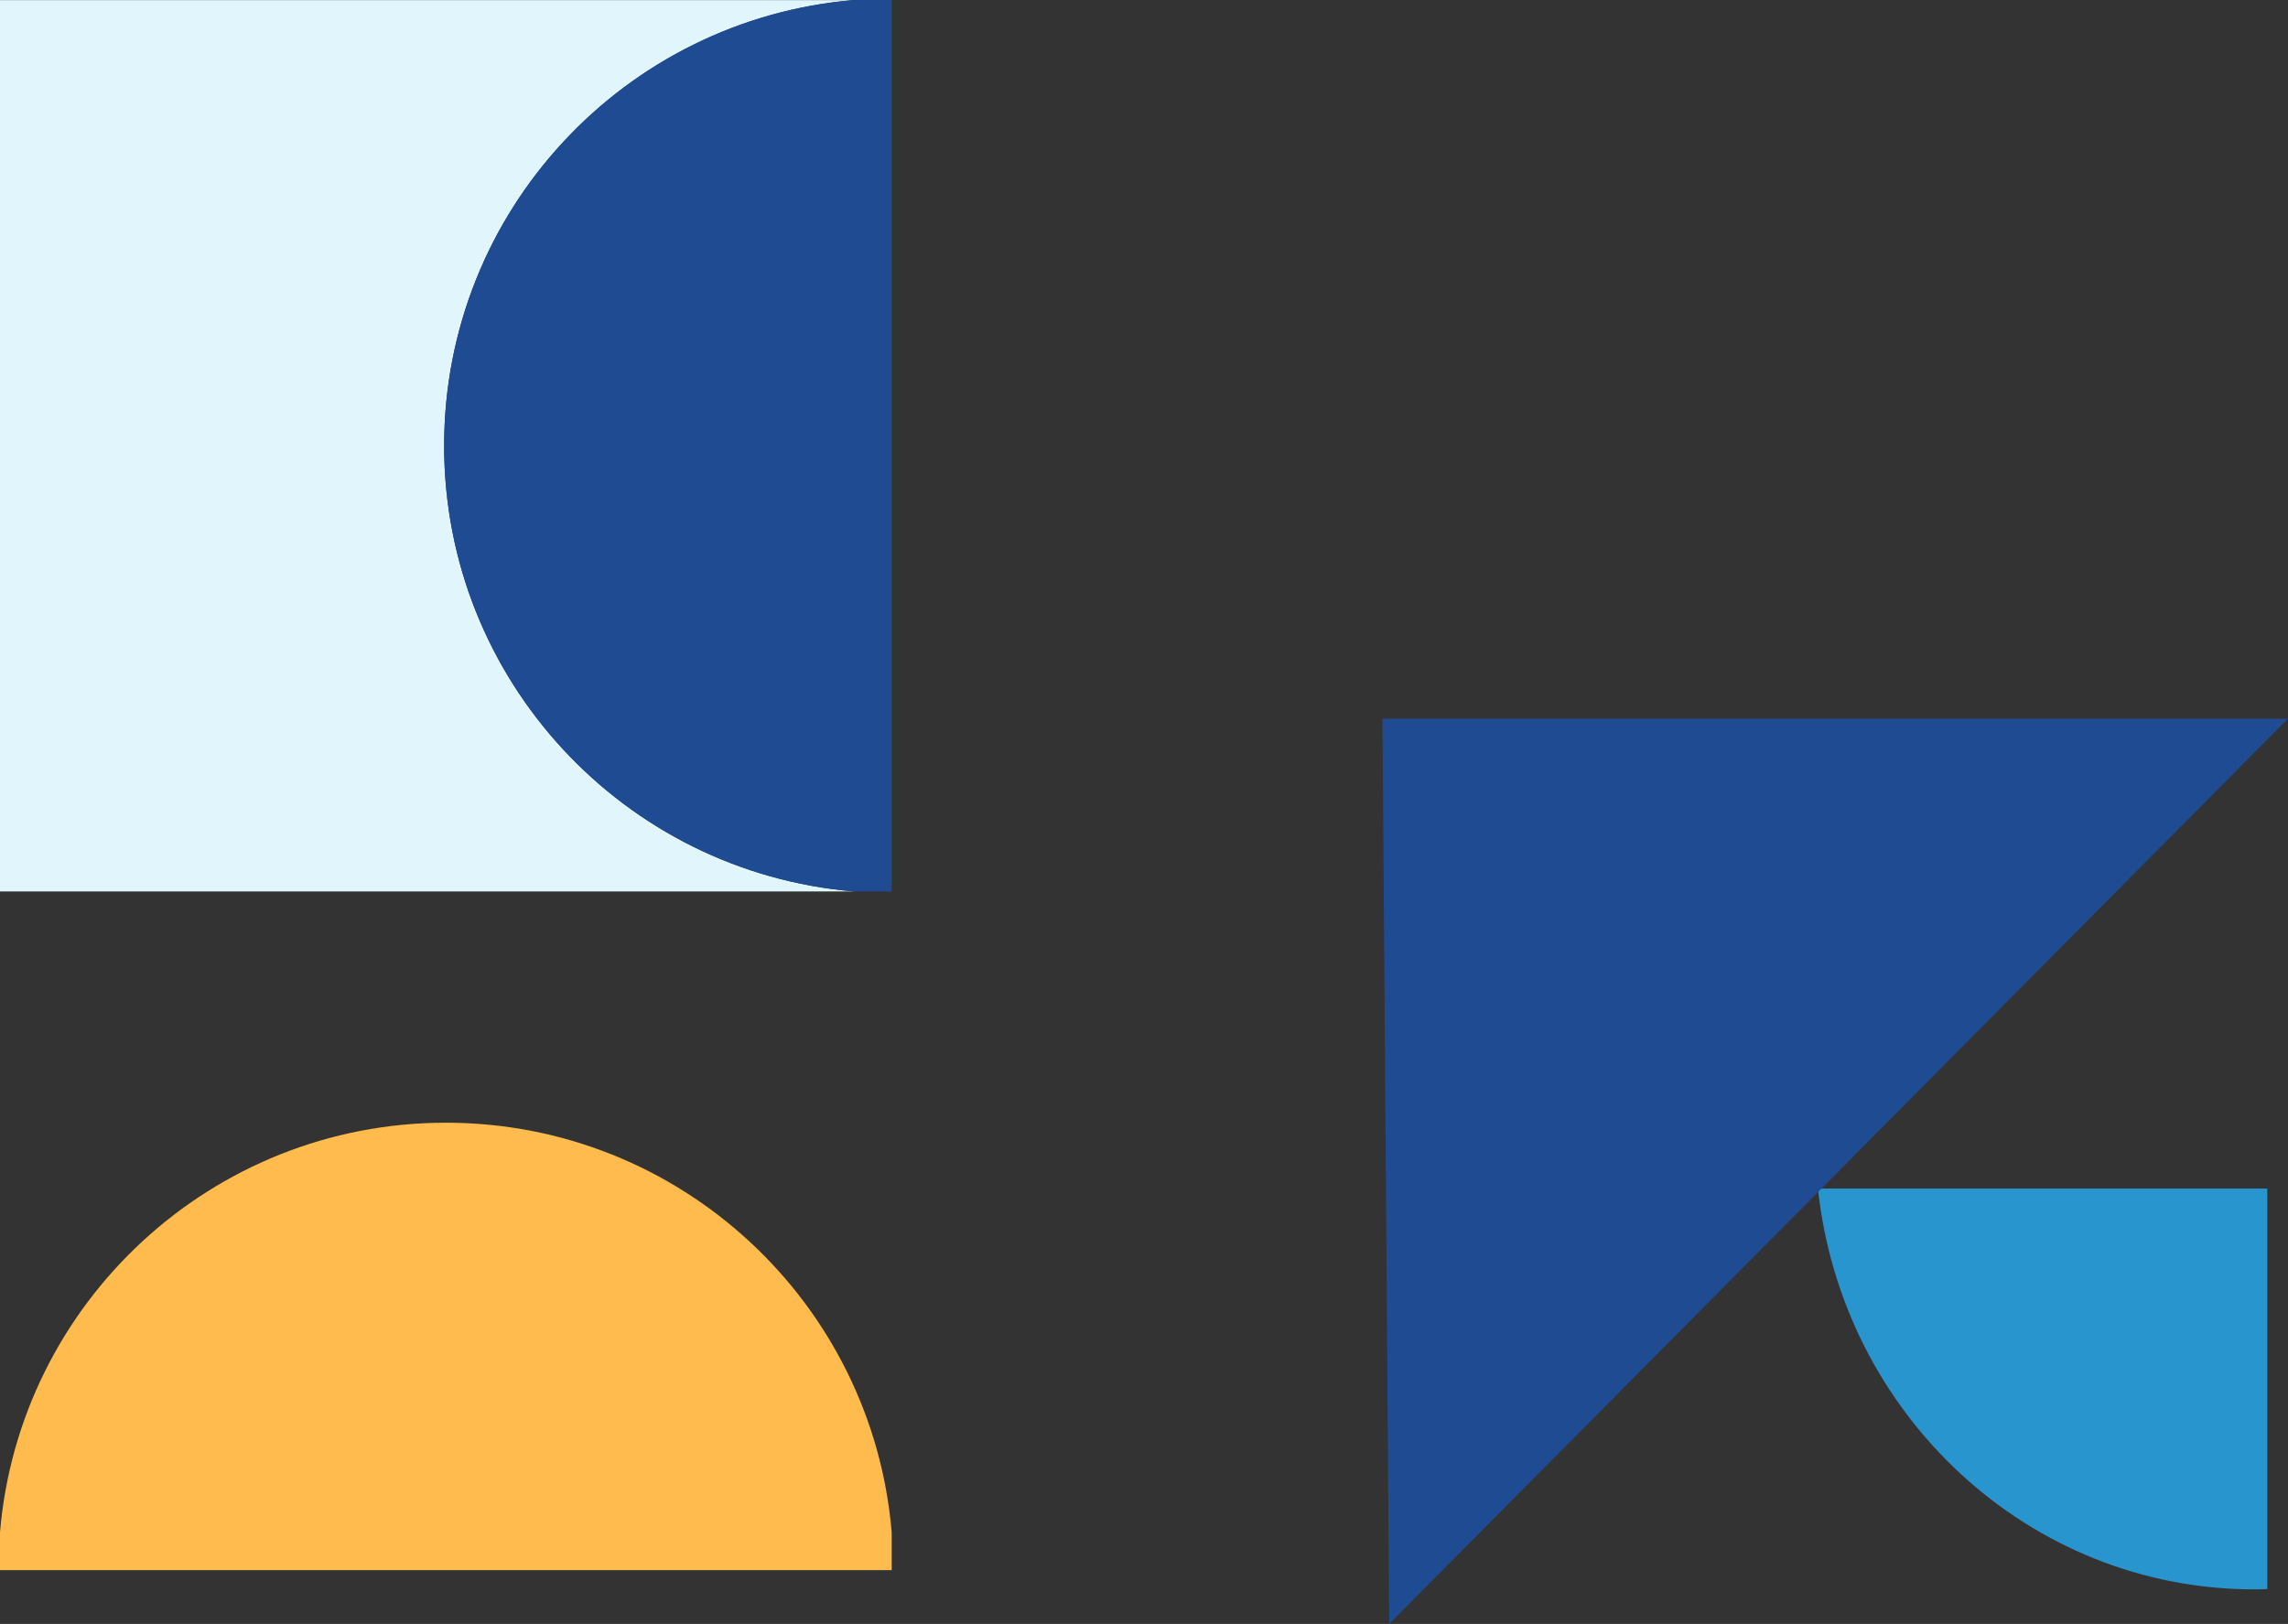
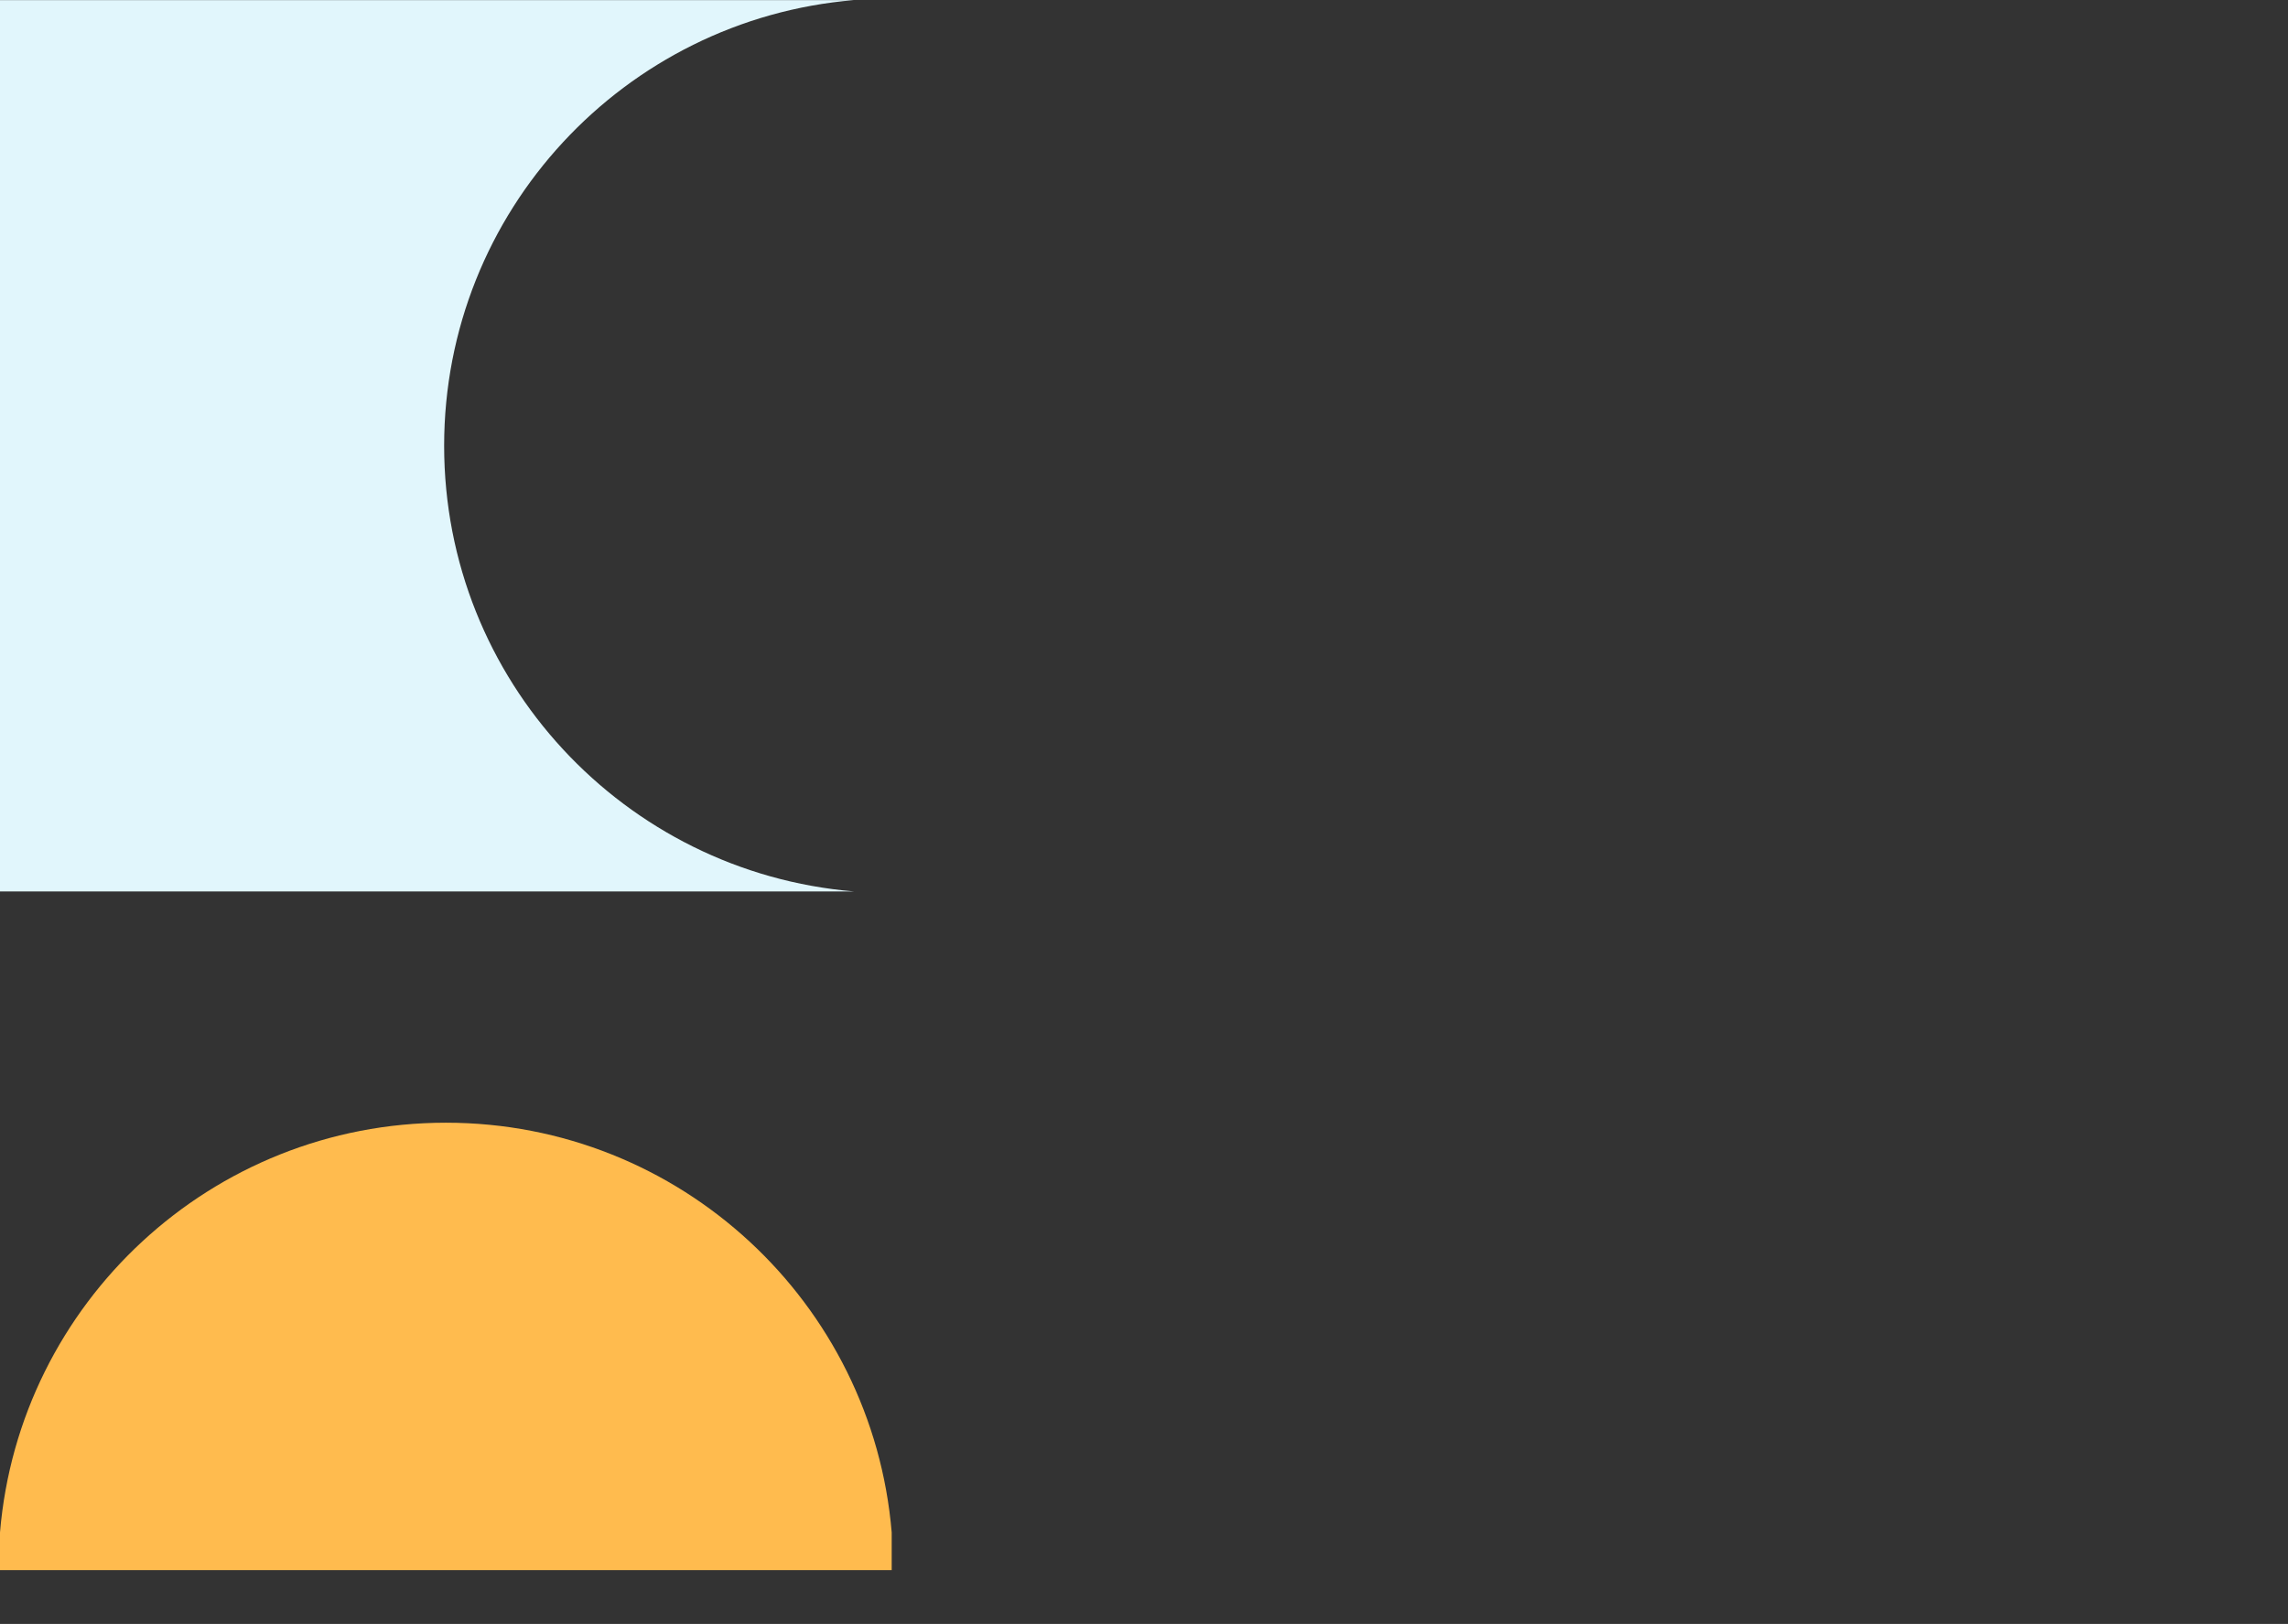
<svg xmlns="http://www.w3.org/2000/svg" width="331" height="235" viewBox="0 0 331 235" fill="none">
  <rect x="0" y="0" width="331" height="235" fill="#333333" stroke="none" />
  <path d="M64.253 64.507C64.253 30.59 90.347 2.788 123.544 0.015H0L0 129H123.544C90.347 126.227 64.253 98.425 64.253 64.507Z" fill="#E1F6FC" />
-   <path d="M128.999 0H123.544C90.346 2.773 64.252 30.575 64.252 64.493C64.252 98.41 90.346 126.227 123.544 129H128.999V0Z" fill="#1F4B93" />
  <path d="M129 227.215V221.759C126.227 188.561 98.425 162.467 64.507 162.467C30.59 162.467 2.773 188.561 0 221.759L0 227.215H129Z" fill="#FFBB4E" />
-   <path d="M328 172H263C266.451 204.61 293.4 230 326.145 230C326.763 230 327.382 229.971 328 229.956V172Z" fill="#2995CF" />
-   <path d="M200 104L200.971 235L331 104H200Z" fill="#1F4B93" />
</svg>